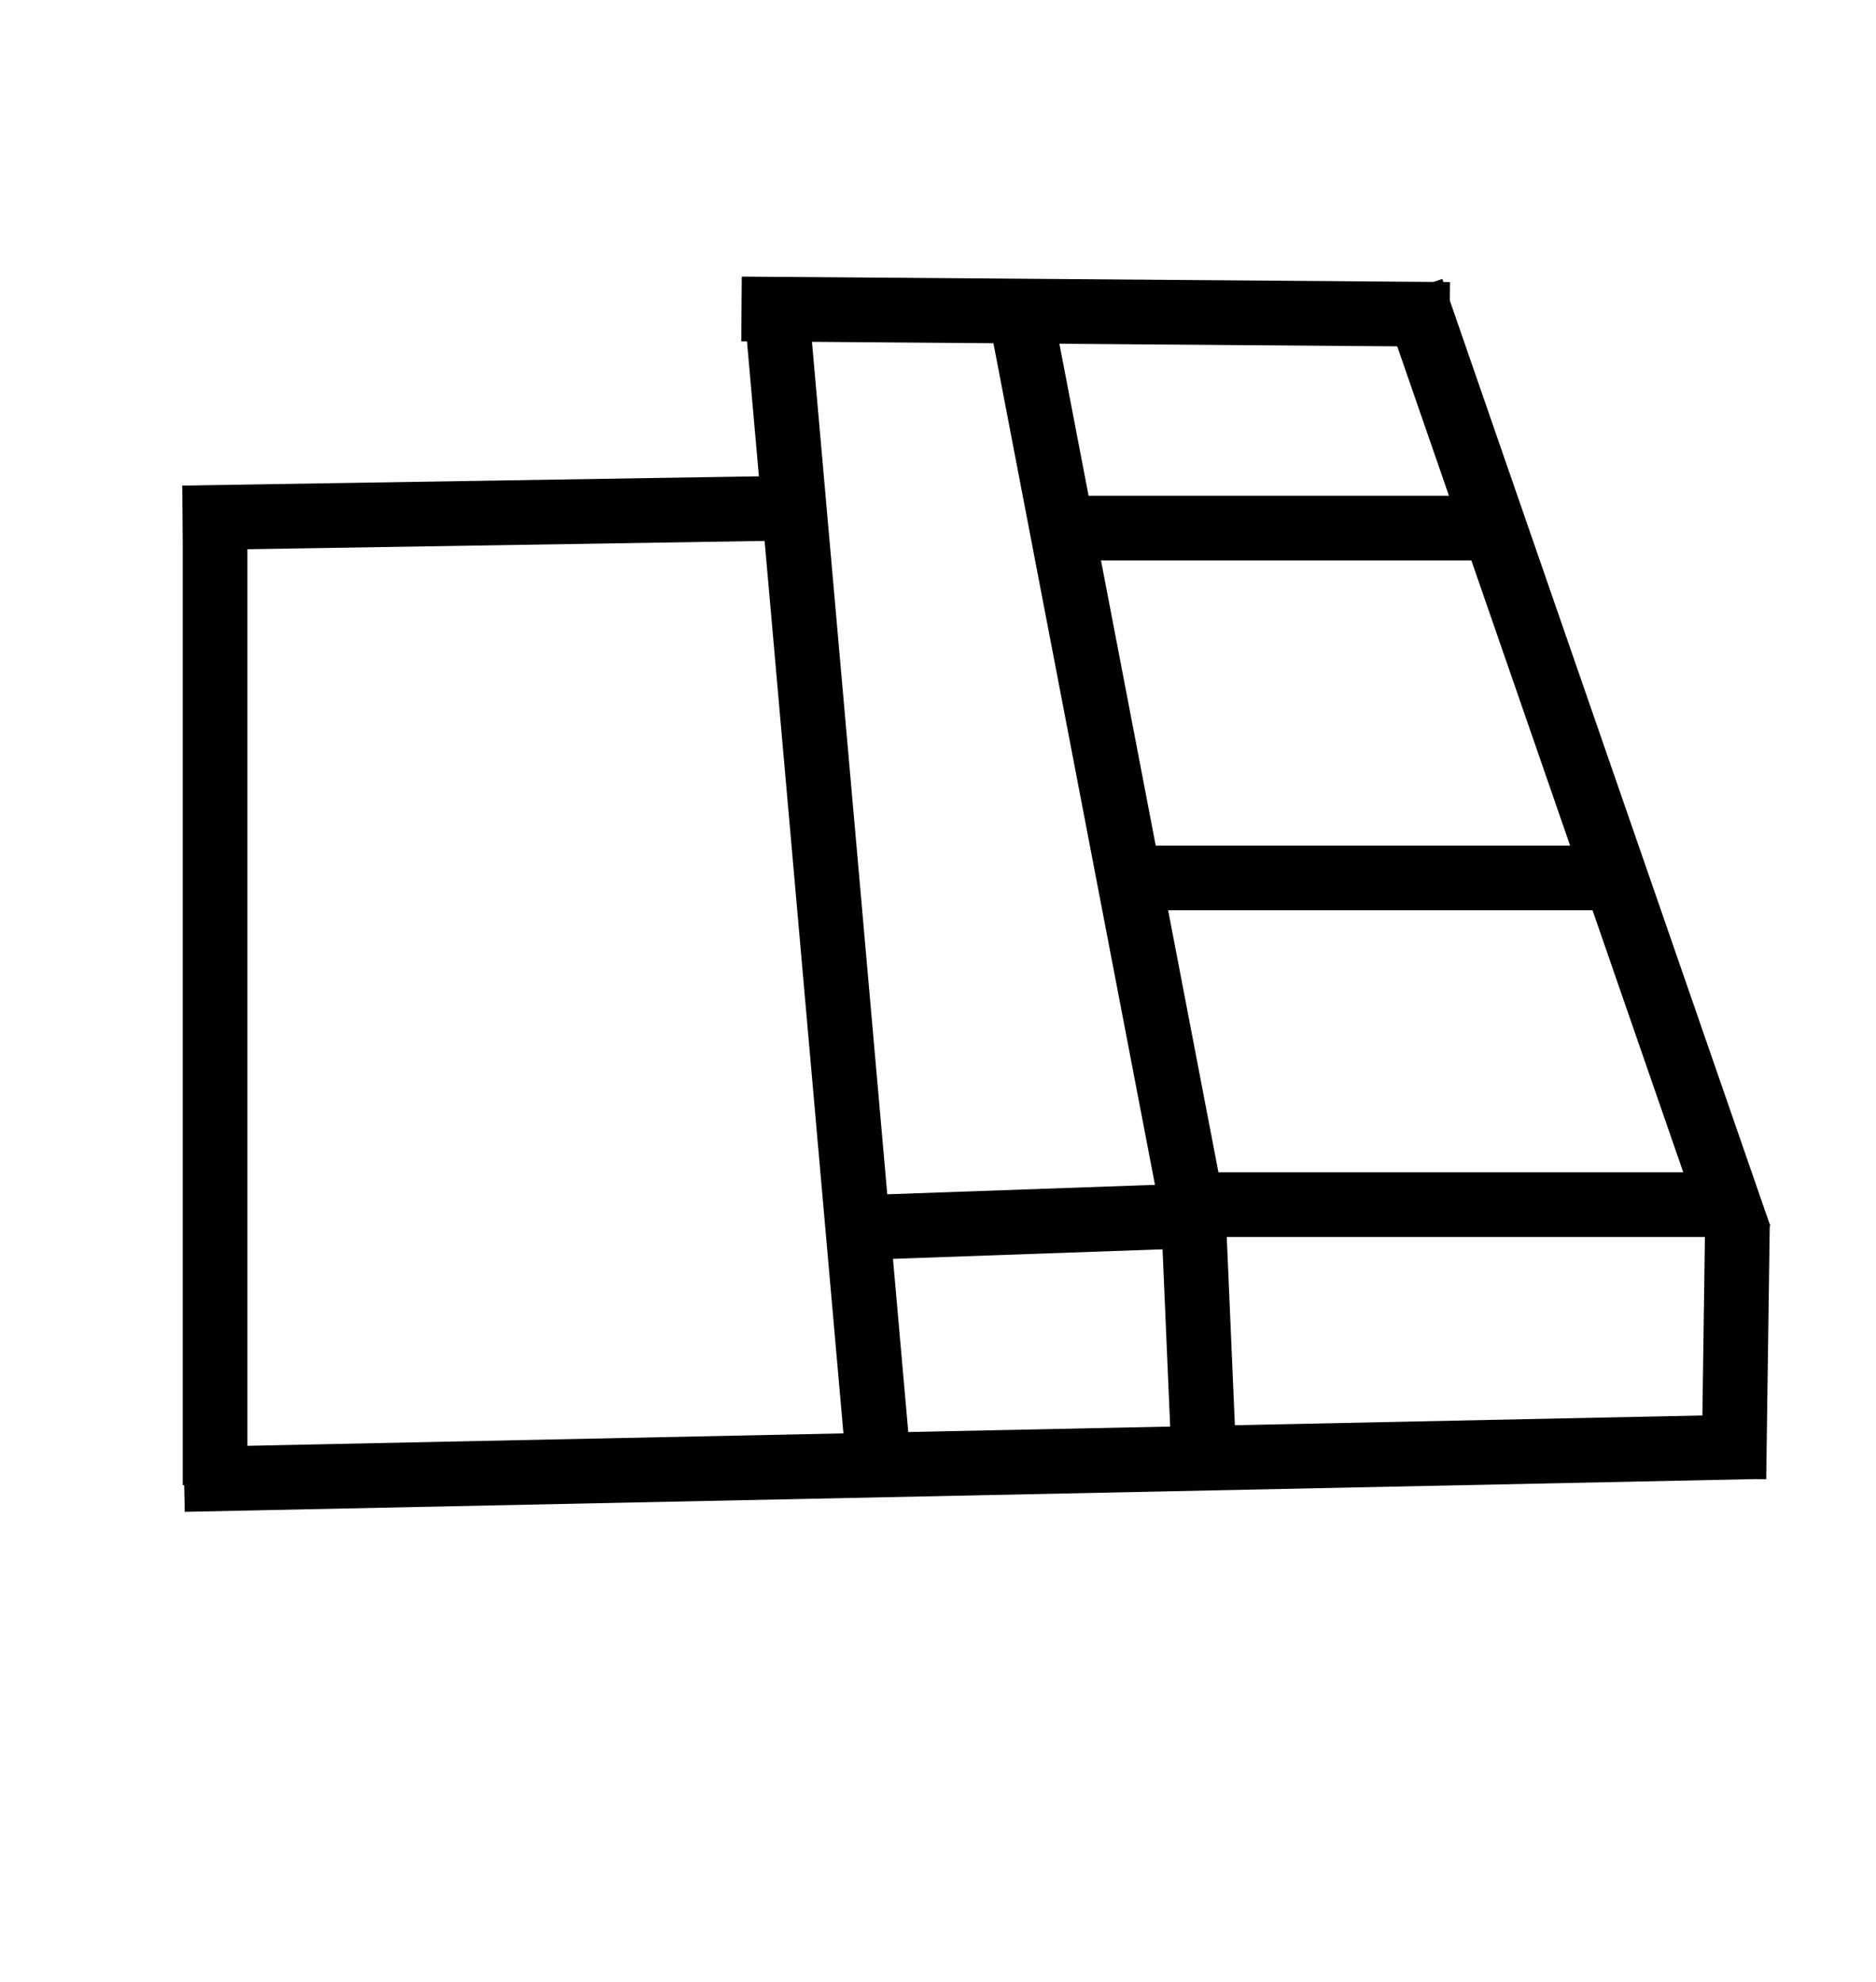
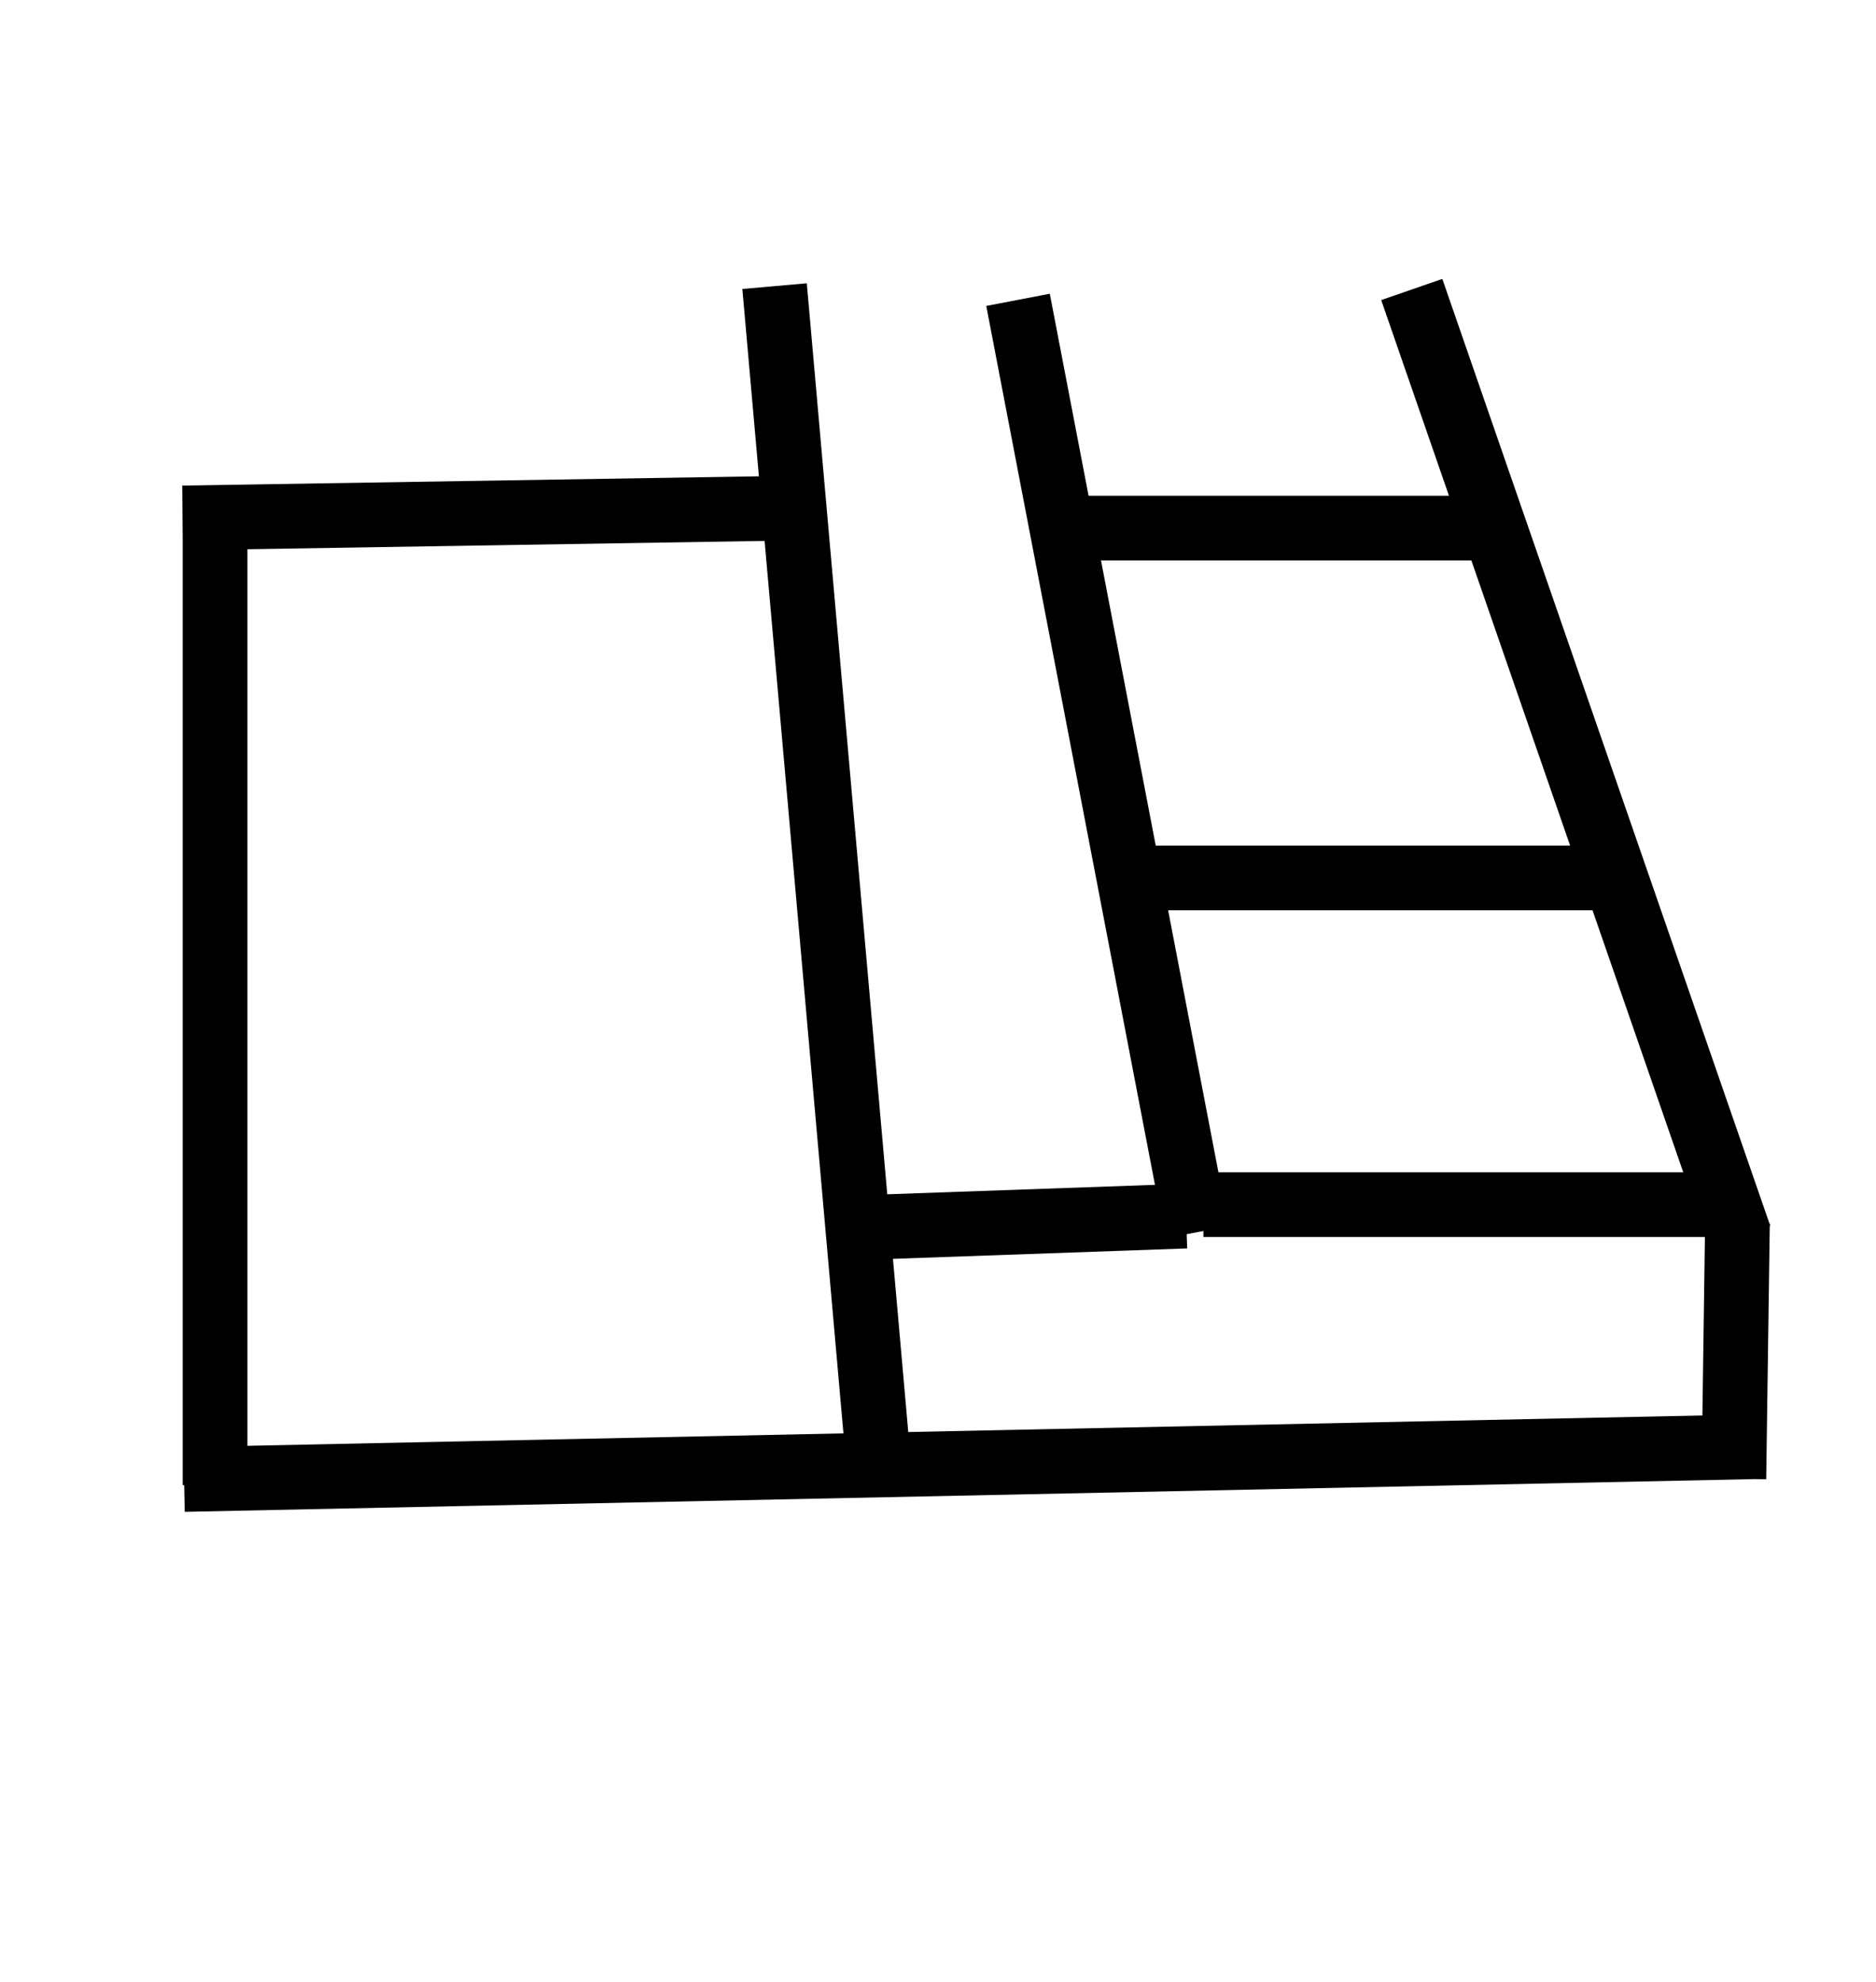
<svg xmlns="http://www.w3.org/2000/svg" id="Capa_1" data-name="Capa 1" viewBox="0 0 319 337">
  <defs>
    <style>
      .cls-1 {
        stroke: #000;
        stroke-miterlimit: 10;
        stroke-width: 11px;
      }
    </style>
  </defs>
  <line class="cls-1" x1="298" y1="245.99" x2="31.3" y2="251.55" />
  <line class="cls-1" x1="36.57" y1="252.51" x2="36.57" y2="84.05" />
  <line class="cls-1" x1="203.54" y1="209.51" x2="173.11" y2="50.98" />
  <line class="cls-1" x1="295.81" y1="210.19" x2="240.06" y2="49.22" />
  <line class="cls-1" x1="276.14" y1="149.27" x2="189.27" y2="149.27" />
  <line class="cls-1" x1="291.5" y1="204.82" x2="204.63" y2="204.82" />
  <line class="cls-1" x1="254.11" y1="89.79" x2="177.22" y2="89.79" />
-   <line class="cls-1" x1="246.52" y1="53.46" x2="126.09" y2="52.53" />
  <line class="cls-1" x1="149.18" y1="246.4" x2="131.71" y2="48.65" />
  <line class="cls-1" x1="294.83" y1="251.44" x2="295.44" y2="207.97" />
-   <line class="cls-1" x1="204.63" y1="245.95" x2="202.86" y2="204.82" />
  <line class="cls-1" x1="201.68" y1="206.77" x2="149.03" y2="208.63" />
  <line class="cls-1" x1="138.65" y1="86.33" x2="31.07" y2="88.06" />
</svg>